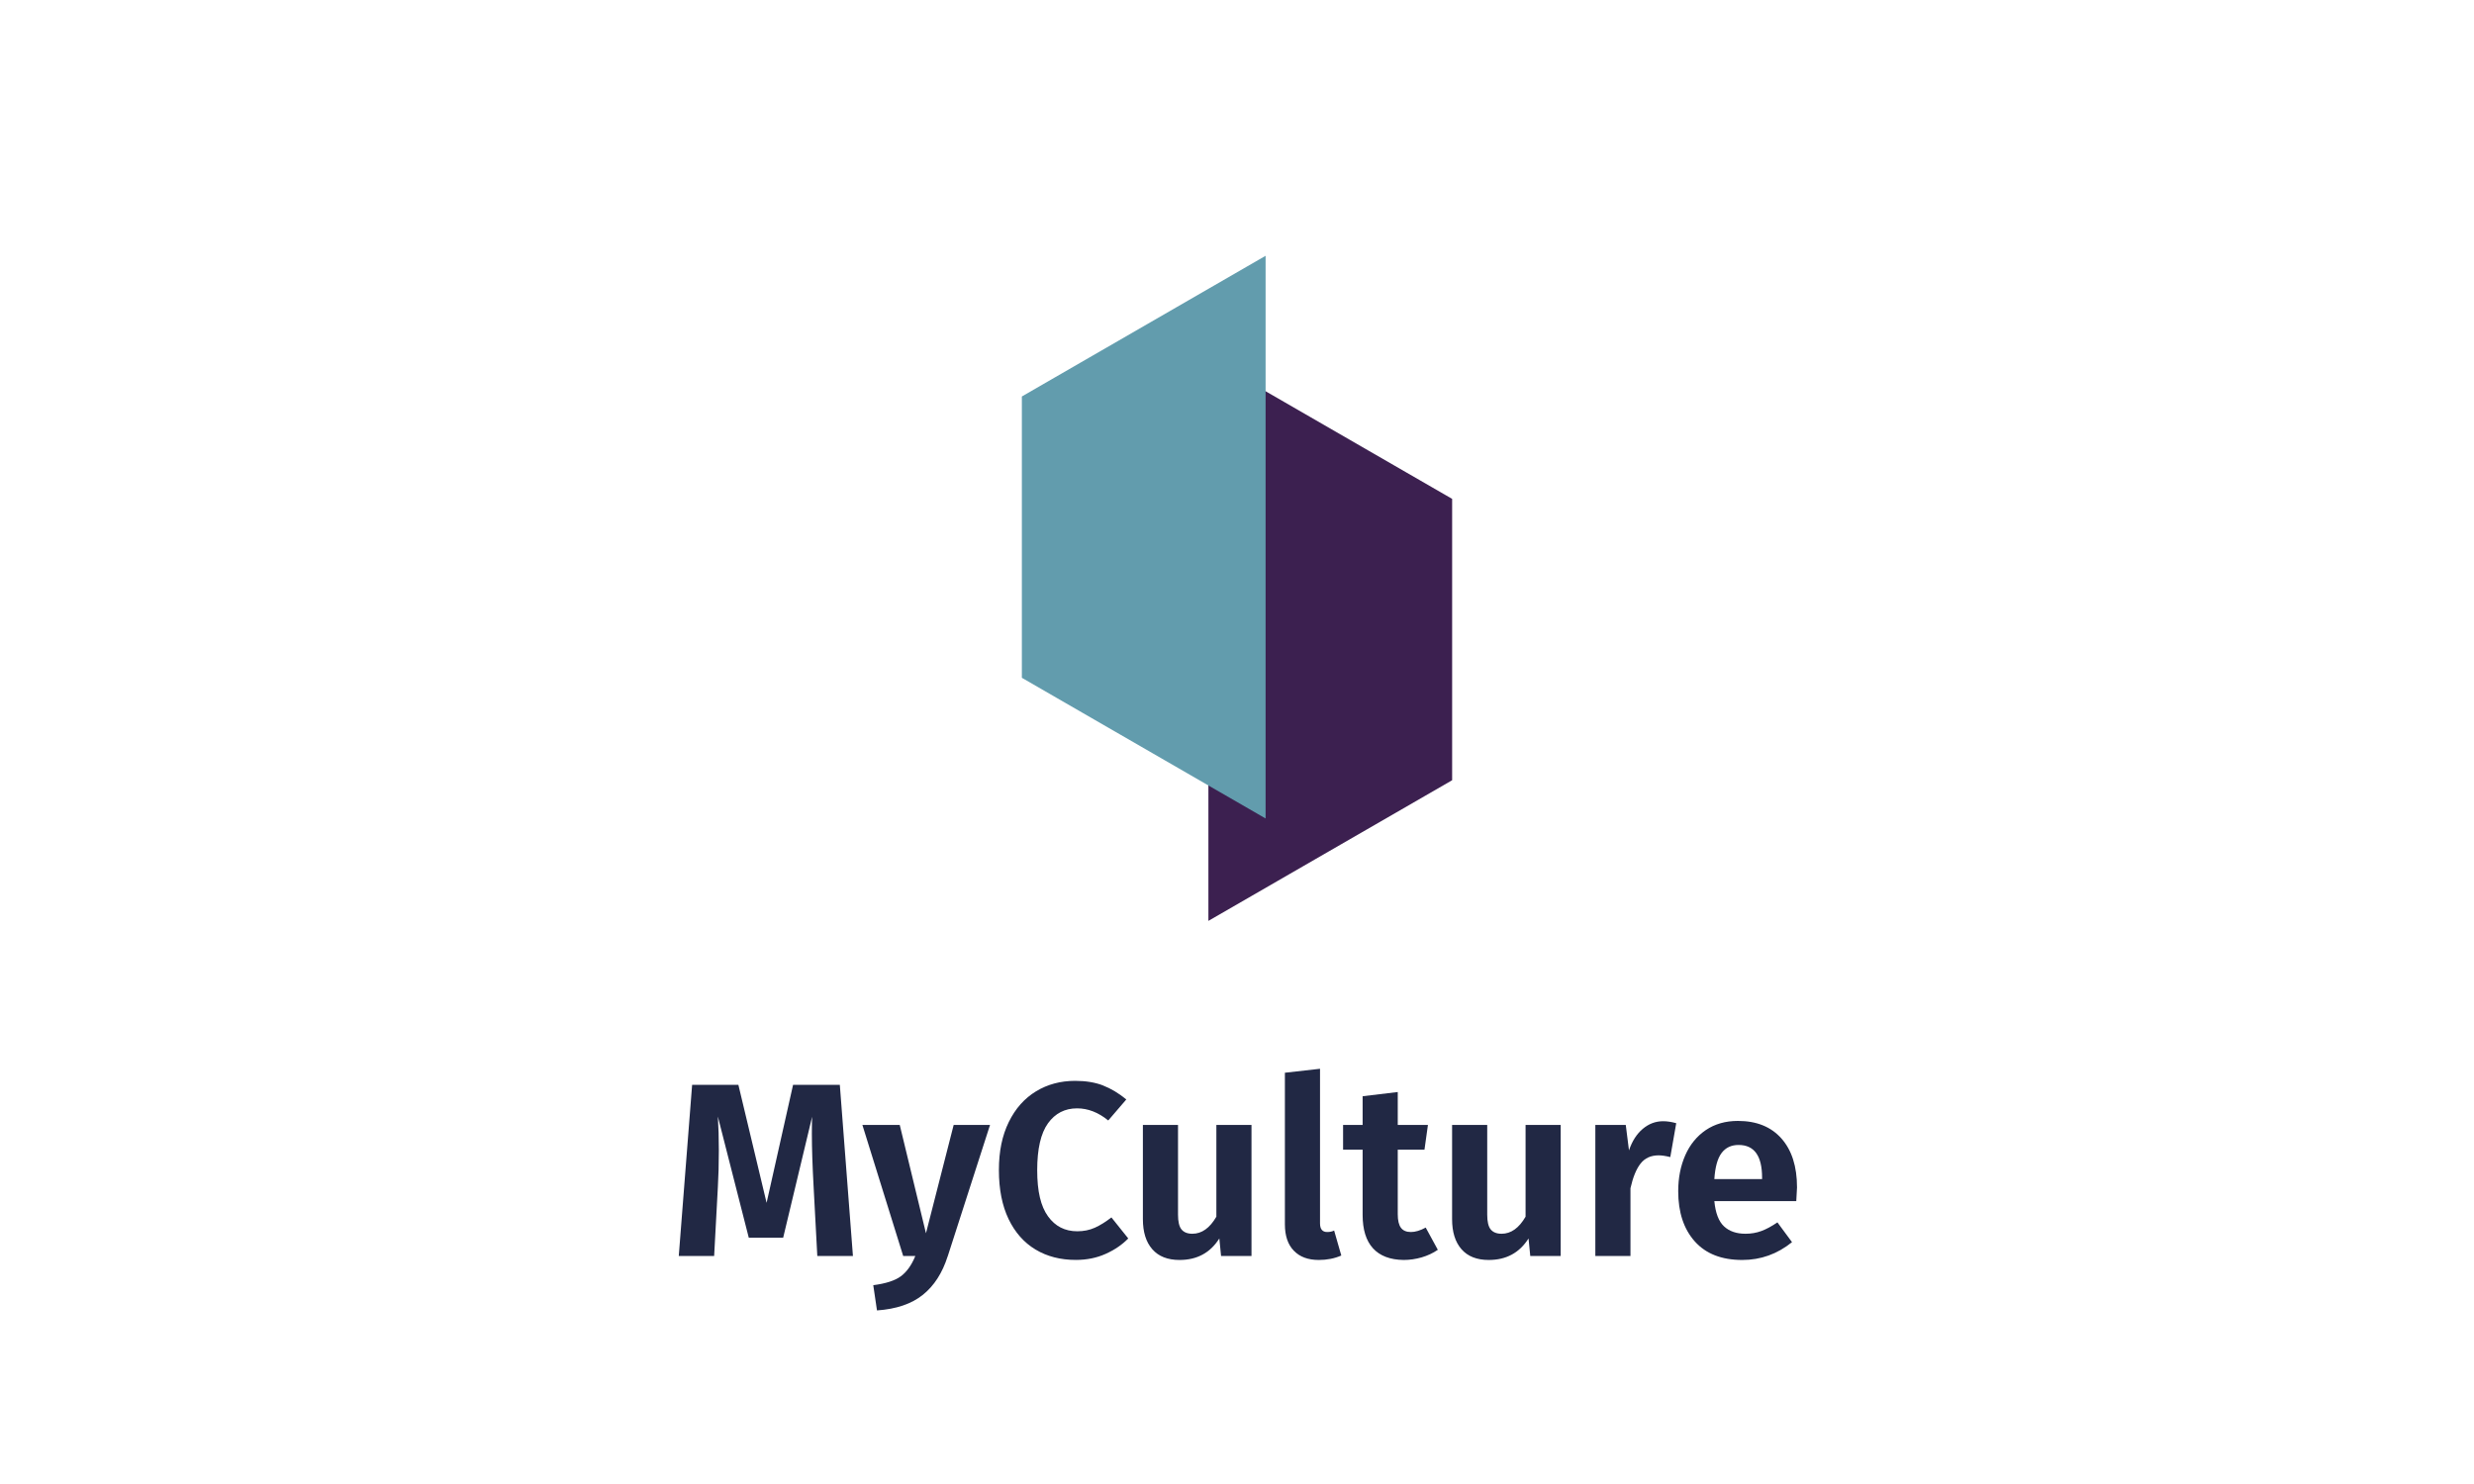
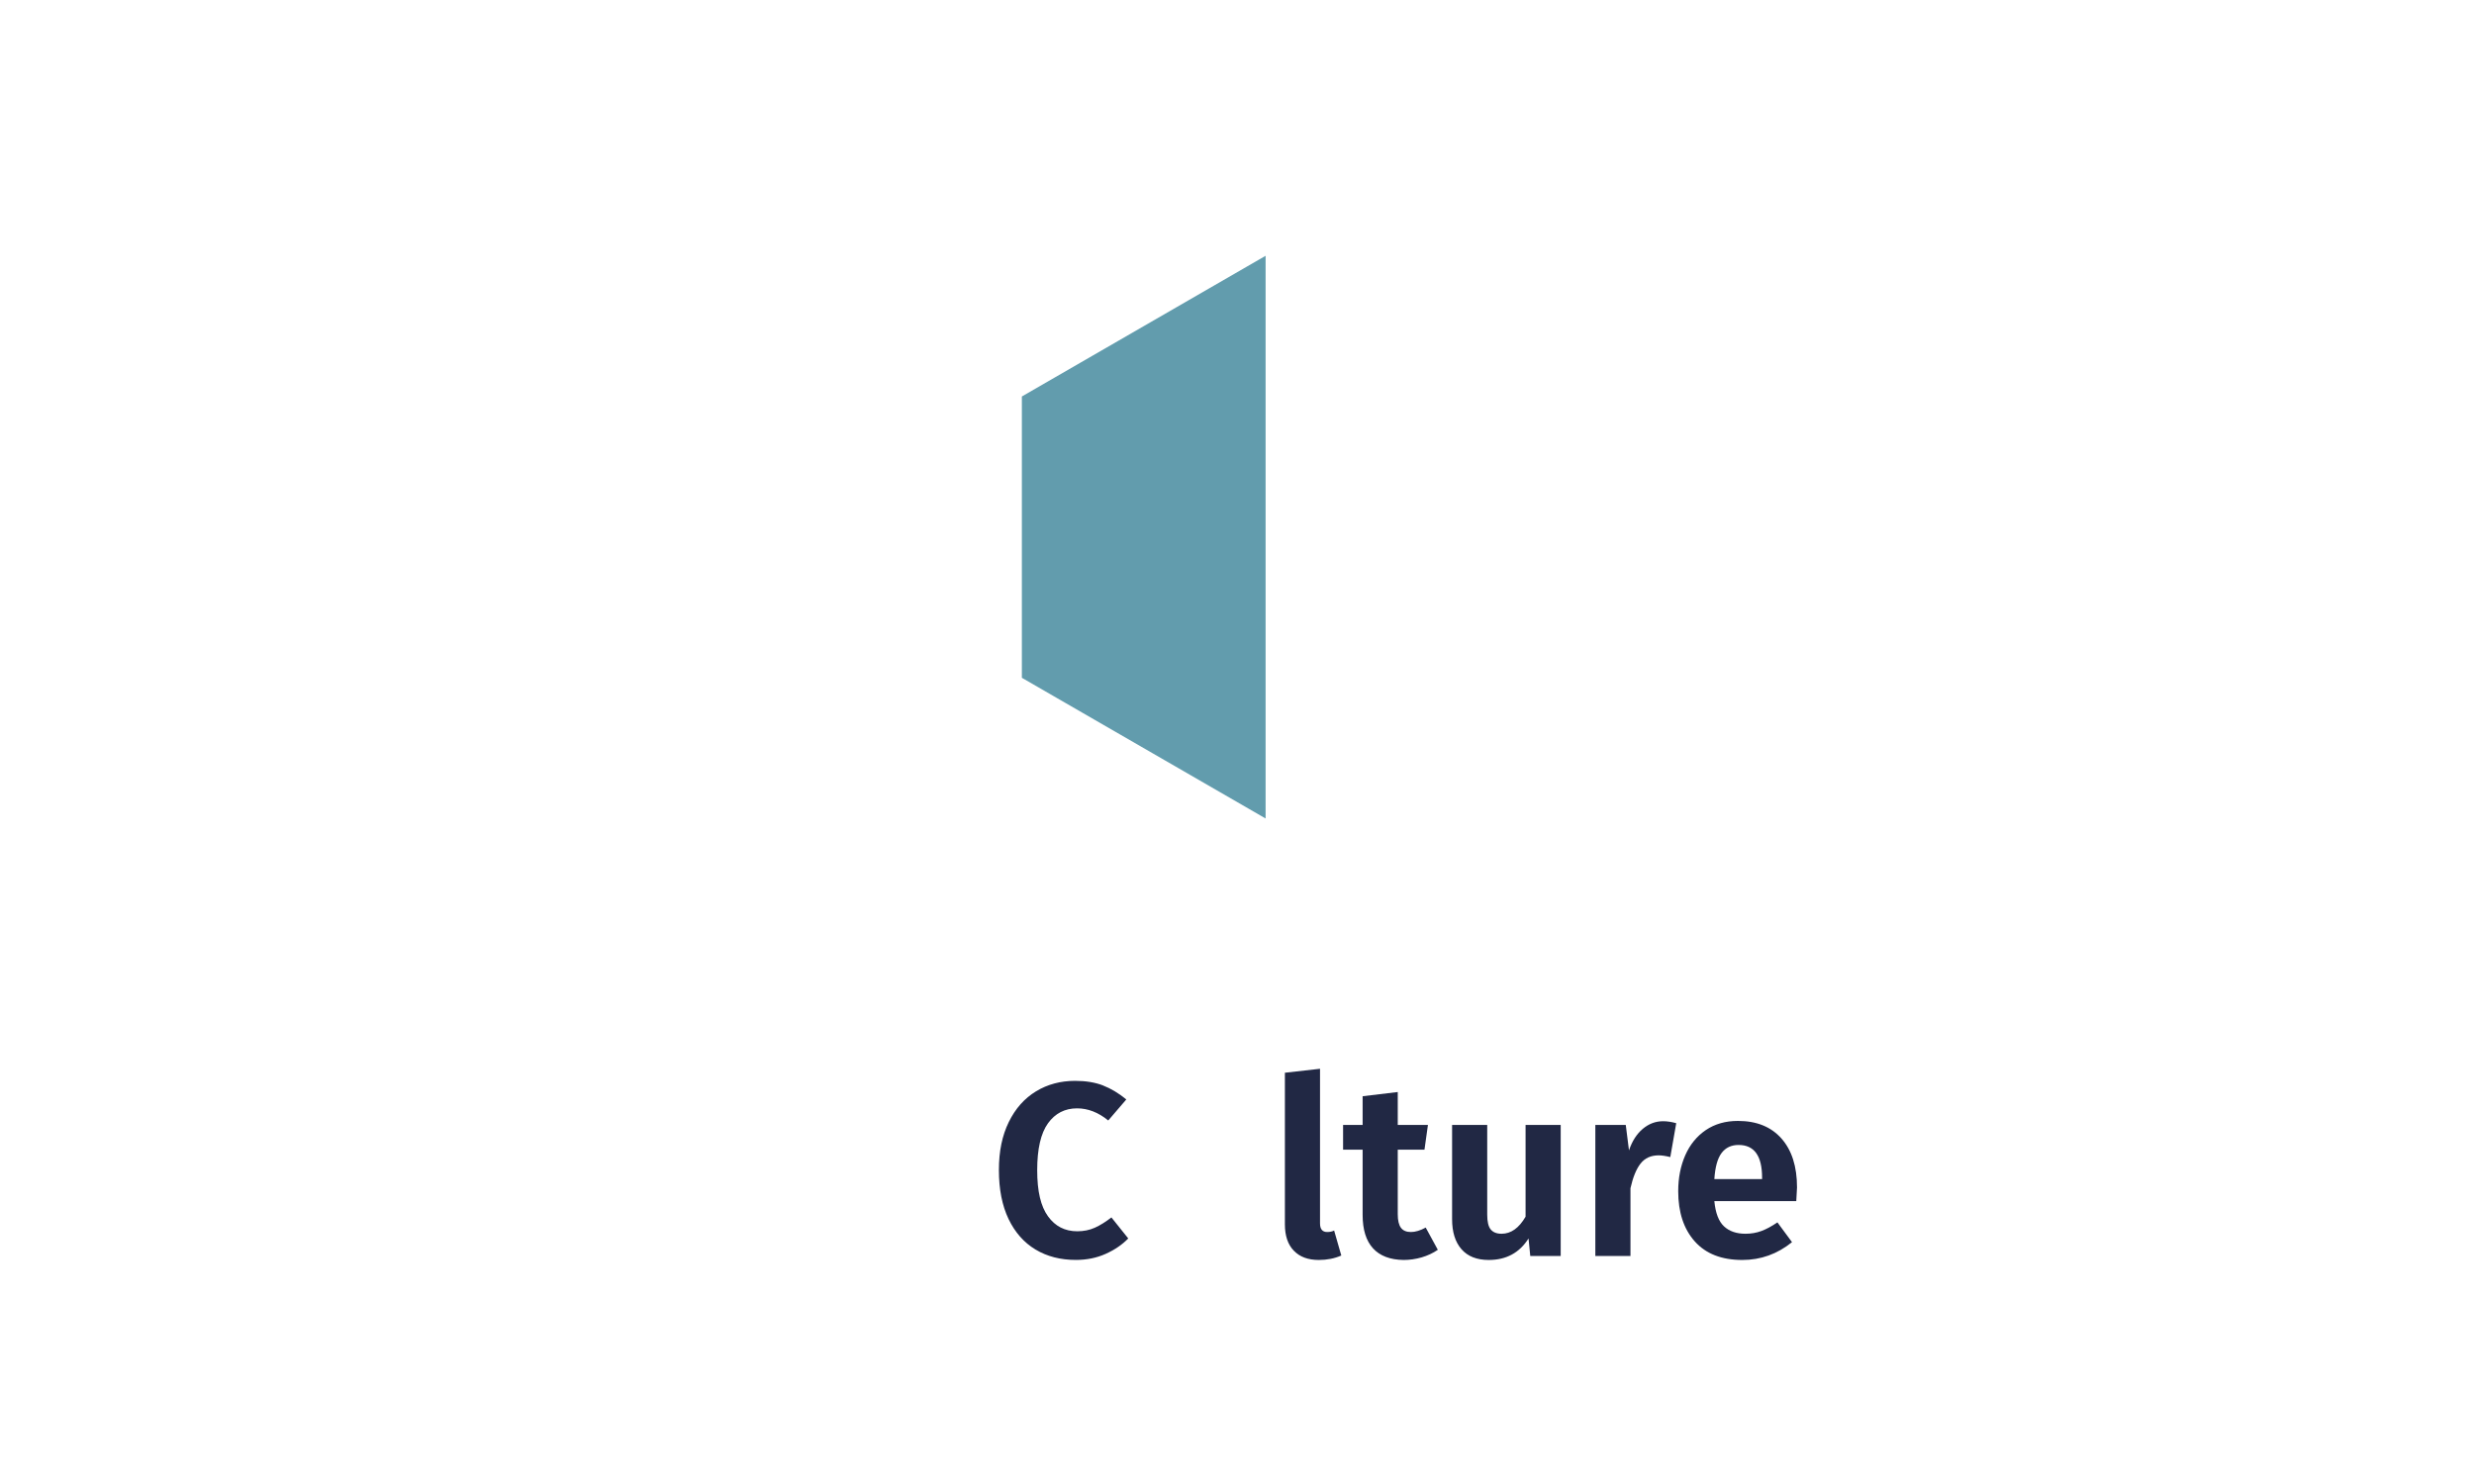
<svg xmlns="http://www.w3.org/2000/svg" viewBox="0 0 500 300">
  <defs>
    <style>
      .cls-1 {
        isolation: isolate;
      }

      .cls-2 {
        fill: #3c2050;
      }

      .cls-3 {
        fill: #212844;
      }

      .cls-4 {
        mix-blend-mode: multiply;
      }

      .cls-5 {
        fill: #629cad;
      }
    </style>
  </defs>
  <g class="cls-1">
    <g id="Layer_1" data-name="Layer 1">
      <g>
        <g class="cls-4">
-           <polygon class="cls-2" points="244.22 186.16 293.48 157.73 293.48 100.85 244.22 72.42 244.22 186.16" />
-         </g>
+           </g>
        <g class="cls-4">
          <polygon class="cls-5" points="255.78 51.71 206.52 80.15 206.52 137.02 255.78 165.46 255.78 51.71" />
        </g>
      </g>
      <g>
-         <path class="cls-3" d="M172.38,253.91h-7.2l-.75-14.05c-.23-4.2-.35-7.77-.35-10.7,0-1.57.02-2.7.05-3.4l-5.85,24.45h-6.95l-6.25-24.5c.13,2.03.2,4.32.2,6.85,0,2.7-.07,5.18-.2,7.45l-.75,13.9h-7.15l2.7-34.6h9.35l5.7,23.85,5.35-23.85h9.45l2.65,34.6Z" />
-         <path class="cls-3" d="M191.53,253.96c-1.07,3.37-2.74,5.97-5.02,7.8-2.28,1.83-5.38,2.88-9.27,3.15l-.75-5.1c2.53-.33,4.39-.93,5.57-1.8,1.18-.87,2.16-2.23,2.93-4.1h-2.45l-8.25-26.5h7.55l5.3,21.9,5.6-21.9h7.35l-8.55,26.55Z" />
        <path class="cls-3" d="M222.93,219.44c1.6.62,3.17,1.56,4.7,2.82l-3.65,4.25c-2-1.63-4.1-2.45-6.3-2.45-2.47,0-4.43,1.01-5.88,3.02-1.45,2.02-2.18,5.17-2.18,9.48s.73,7.31,2.18,9.32c1.45,2.02,3.42,3.03,5.92,3.03,1.3,0,2.48-.24,3.55-.72,1.07-.48,2.18-1.18,3.35-2.08l3.4,4.25c-1.23,1.27-2.76,2.31-4.57,3.12-1.82.82-3.83,1.22-6.02,1.22-3.1,0-5.82-.7-8.15-2.1-2.33-1.4-4.15-3.46-5.45-6.17-1.3-2.72-1.95-6.01-1.95-9.88s.67-7.01,2-9.73c1.33-2.72,3.17-4.78,5.5-6.2,2.33-1.42,4.97-2.12,7.9-2.12,2.17,0,4.05.31,5.65.93Z" />
-         <path class="cls-3" d="M252.93,253.91h-6.15l-.35-3.55c-.93,1.47-2.07,2.56-3.4,3.27-1.33.72-2.88,1.08-4.65,1.08-2.4,0-4.23-.72-5.5-2.17-1.27-1.45-1.9-3.47-1.9-6.08v-19.05h7.1v18.15c0,1.4.23,2.39.7,2.97.47.58,1.2.88,2.2.88,1.9,0,3.52-1.15,4.85-3.45v-18.55h7.1v26.5Z" />
        <path class="cls-3" d="M261.48,252.84c-1.2-1.25-1.8-3.02-1.8-5.33v-30.65l7.1-.8v31.25c0,1.17.48,1.75,1.45,1.75.53,0,1-.1,1.4-.3l1.45,5.05c-1.37.6-2.88.9-4.55.9-2.17,0-3.85-.62-5.05-1.88Z" />
        <path class="cls-3" d="M290.58,252.66c-.97.67-2.06,1.17-3.27,1.53-1.22.35-2.43.52-3.62.52-2.73-.03-4.8-.82-6.2-2.35s-2.1-3.78-2.1-6.75v-13.2h-3.95v-5h3.95v-5.8l7.1-.85v6.65h6.1l-.7,5h-5.4v13.05c0,1.27.22,2.18.65,2.75.43.57,1.1.85,2,.85s1.9-.3,3-.9l2.45,4.5Z" />
        <path class="cls-3" d="M315.42,253.91h-6.15l-.35-3.55c-.93,1.47-2.07,2.56-3.4,3.27-1.33.72-2.88,1.08-4.65,1.08-2.4,0-4.23-.72-5.5-2.17-1.27-1.45-1.9-3.47-1.9-6.08v-19.05h7.1v18.15c0,1.4.23,2.39.7,2.97.47.58,1.2.88,2.2.88,1.9,0,3.52-1.15,4.85-3.45v-18.55h7.1v26.5Z" />
        <path class="cls-3" d="M338.77,227.06l-1.2,6.85c-.93-.23-1.72-.35-2.35-.35-1.57,0-2.78.55-3.65,1.65-.87,1.1-1.55,2.77-2.05,5v13.7h-7.1v-26.5h6.15l.65,5.15c.63-1.87,1.56-3.32,2.78-4.35,1.22-1.03,2.59-1.55,4.12-1.55.8,0,1.68.13,2.65.4Z" />
        <path class="cls-3" d="M363.02,242.81h-16.55c.23,2.4.88,4.1,1.95,5.1,1.07,1,2.52,1.5,4.35,1.5,1.13,0,2.2-.18,3.2-.55,1-.37,2.08-.95,3.25-1.75l2.95,4c-2.97,2.4-6.32,3.6-10.05,3.6-4.17,0-7.37-1.25-9.6-3.75-2.23-2.5-3.35-5.88-3.35-10.15,0-2.7.48-5.12,1.43-7.28.95-2.15,2.33-3.84,4.15-5.08,1.82-1.23,3.98-1.85,6.48-1.85,3.77,0,6.7,1.18,8.8,3.55,2.1,2.37,3.15,5.67,3.15,9.9,0,.33-.05,1.25-.15,2.75ZM356.12,238.06c0-4.4-1.58-6.6-4.75-6.6-1.47,0-2.61.54-3.43,1.62-.82,1.08-1.31,2.84-1.47,5.28h9.65v-.3Z" />
      </g>
    </g>
  </g>
</svg>